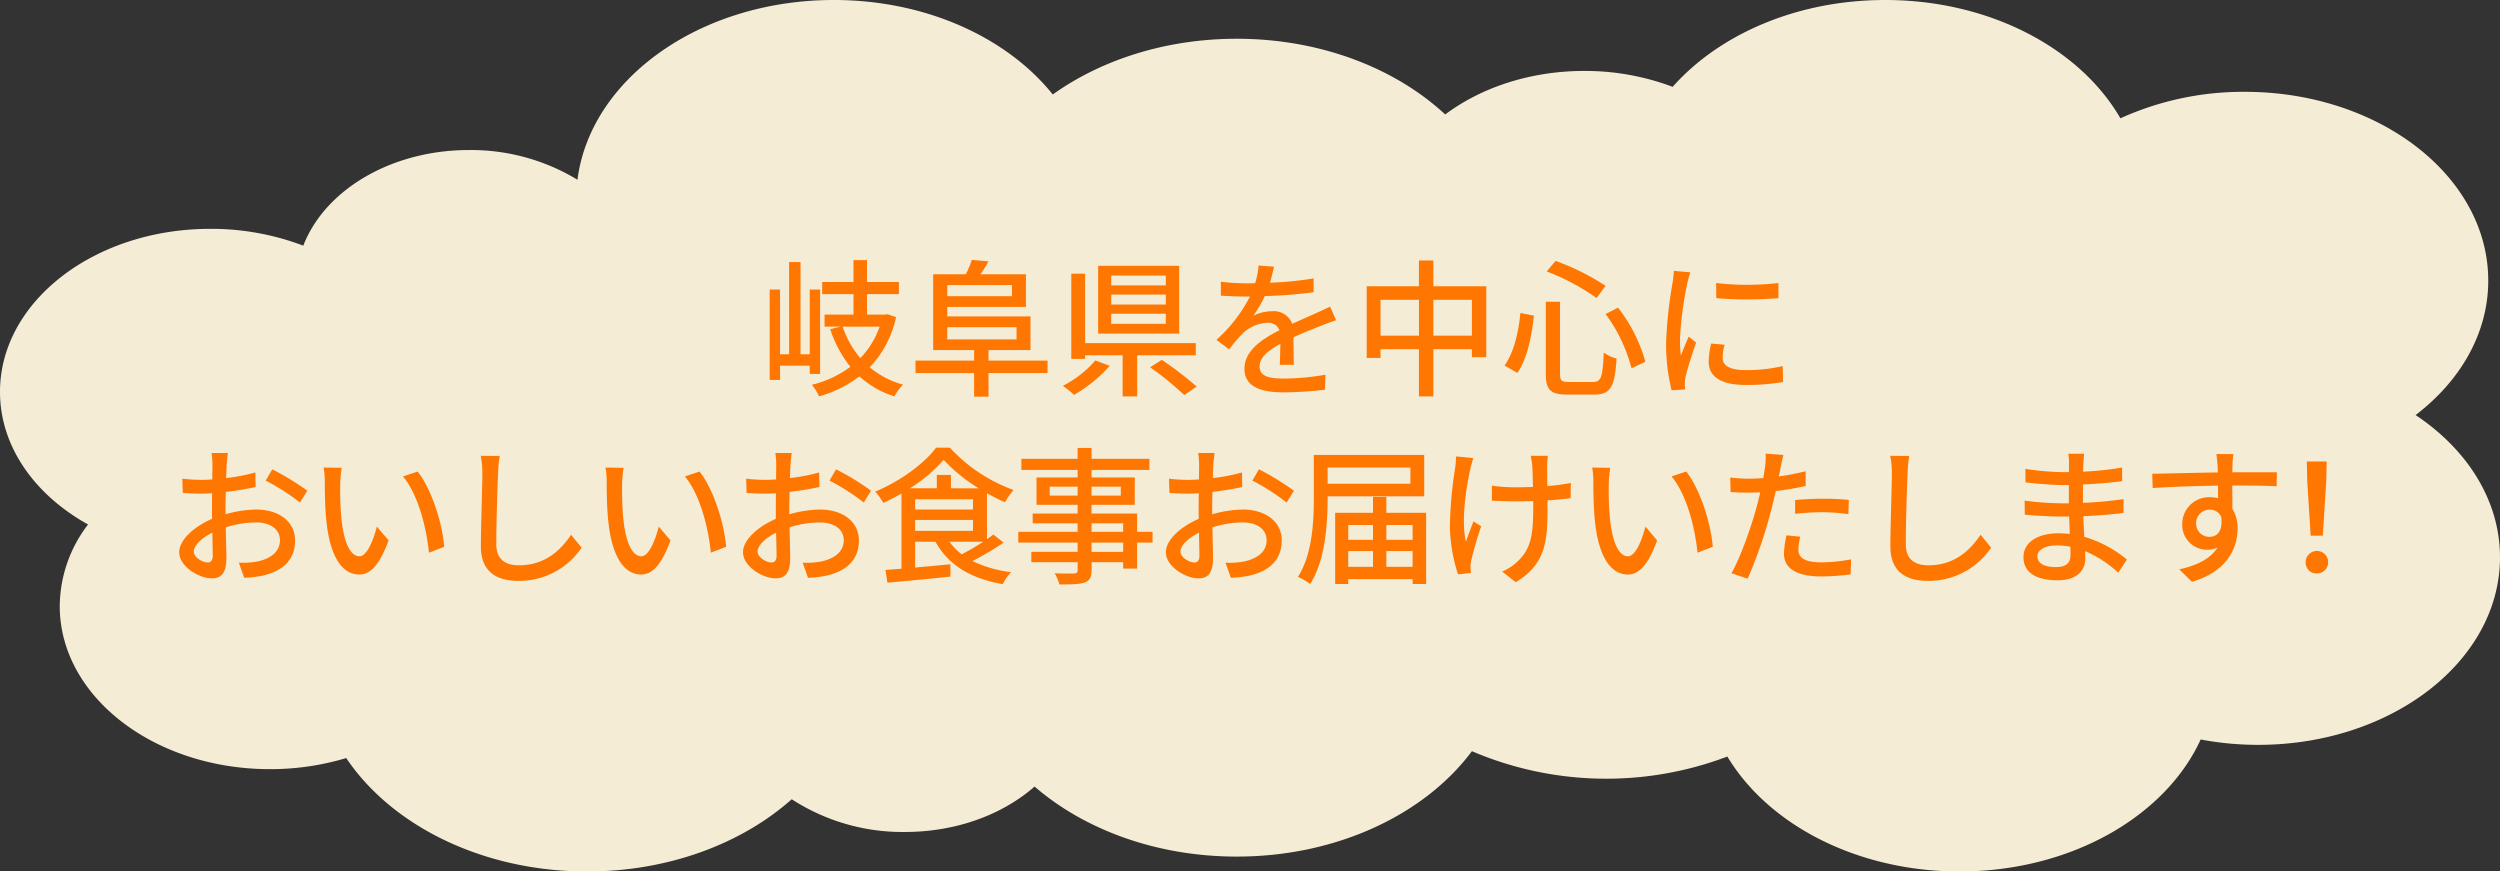
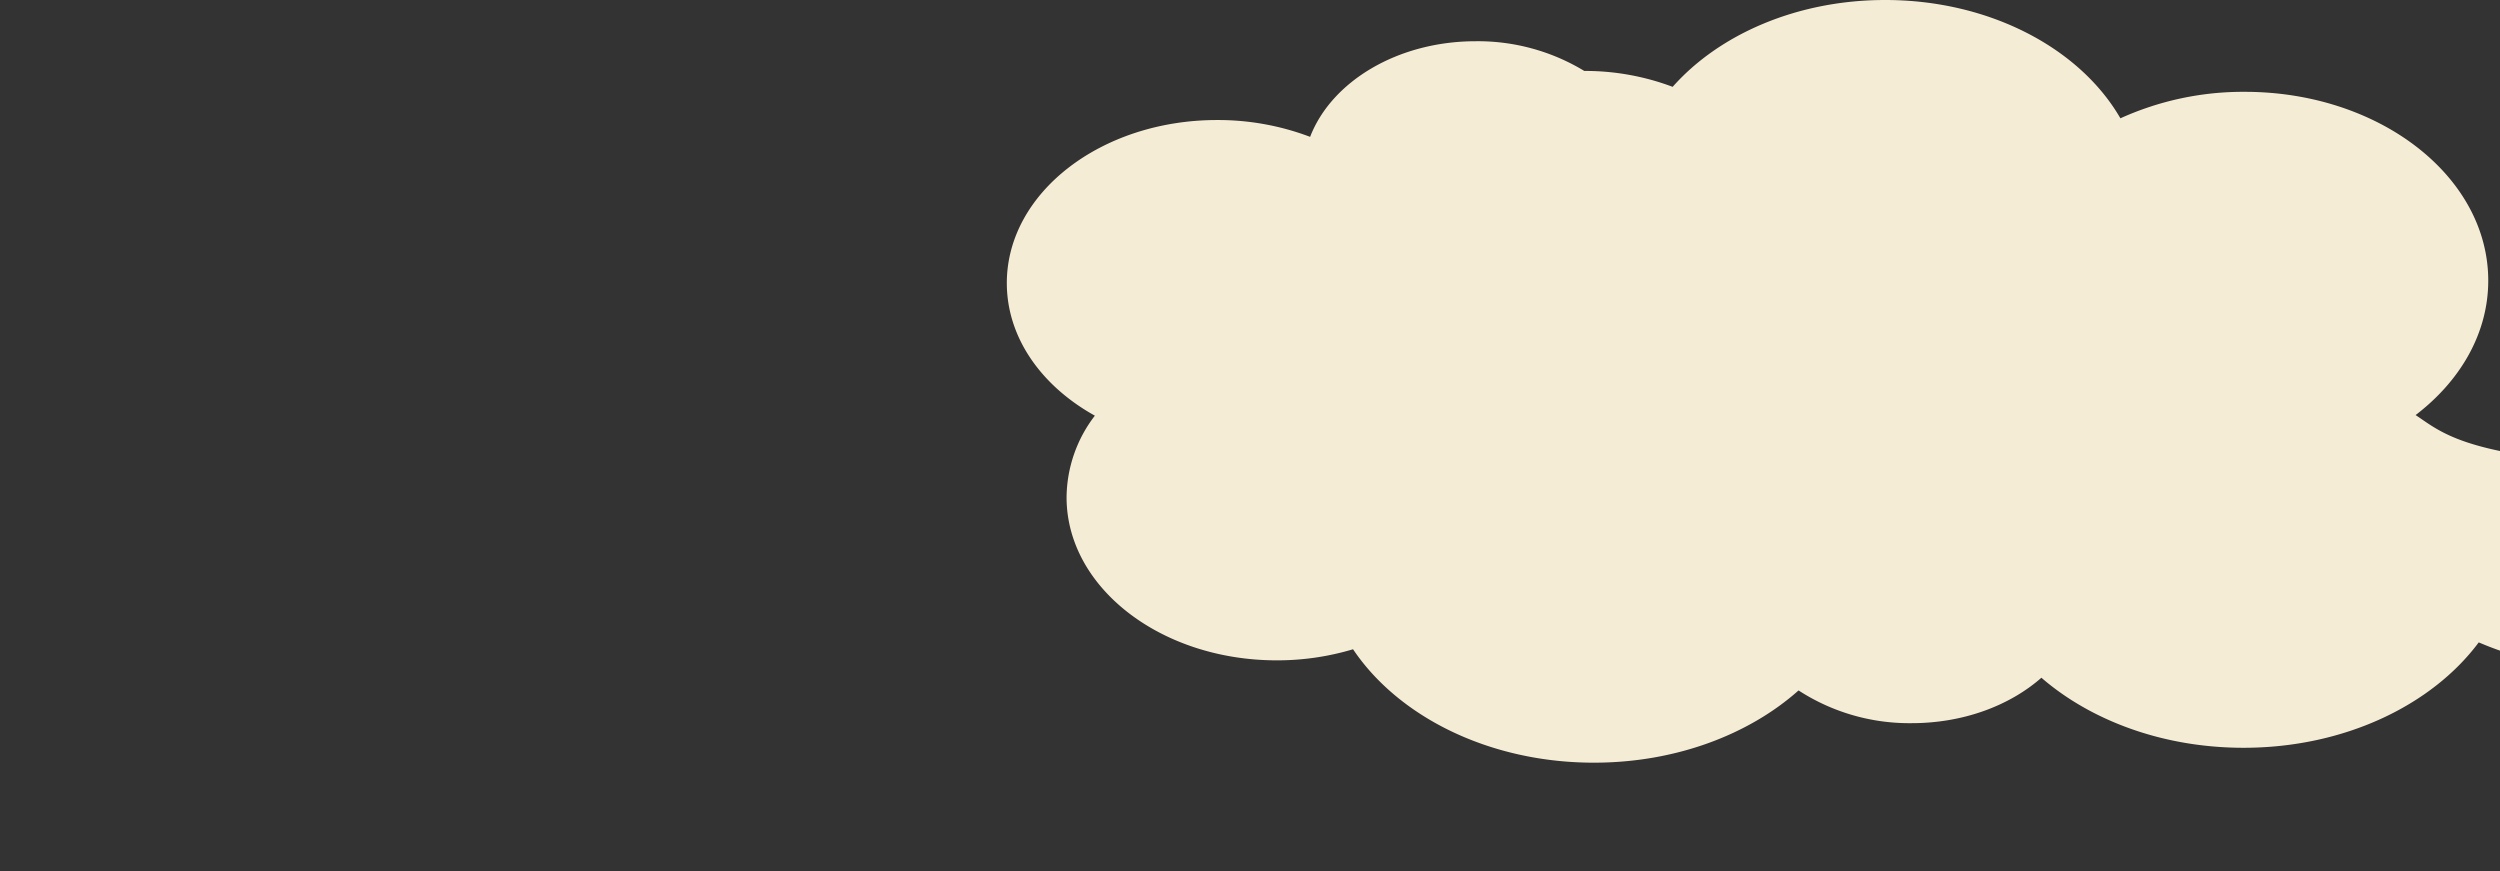
<svg xmlns="http://www.w3.org/2000/svg" width="572.897" height="199.71" viewBox="0 0 572.897 199.71">
  <rect x="0" y="0" width="572.897" height="199.71" fill="#333333" stroke="none" />
  <g transform="translate(-406.104 -599.82)">
-     <path d="M980.407,511.449c10.273-7.846,16.646-18.752,16.646-30.814,0-23.893-24.979-43.259-55.794-43.259a68.133,68.133,0,0,0-28.5,6.069c-9.215-15.974-29.876-27.111-53.906-27.111-20.218,0-38.058,7.884-48.7,19.9a56.9,56.9,0,0,0-20.25-3.643c-12.38,0-23.609,3.8-31.872,9.973-11.413-10.6-28.577-17.348-47.775-17.348-16.267,0-31.069,4.846-42.154,12.769-10.417-13-28.99-21.653-50.176-21.653-30.611,0-55.78,18.063-58.746,41.193a47.023,47.023,0,0,0-24.863-6.808c-17.934,0-33.079,9.239-37.964,21.912a59.609,59.609,0,0,0-21.32-3.855c-26.612,0-48.184,16.725-48.184,37.359,0,12.53,7.966,23.614,20.178,30.39a31.053,31.053,0,0,0-6.485,18.712c0,20.632,21.572,37.357,48.184,37.357a60.458,60.458,0,0,0,17.464-2.541c10.374,15.442,31.191,25.992,55.2,25.992,18.715,0,35.487-6.417,46.893-16.555a46.657,46.657,0,0,0,25.931,7.5c11.838,0,22.455-4.029,29.716-10.411,11.391,9.85,27.924,16.051,46.328,16.051,23.042,0,43.143-9.72,53.894-24.153a78.294,78.294,0,0,0,58.538,1.225c9.32,15.551,29.632,26.341,53.2,26.341,25.5,0,47.19-12.623,55.267-30.246a70.837,70.837,0,0,0,13.159,1.229c30.612,0,55.429-19.241,55.429-42.976C999.747,531.007,992.241,519.329,980.407,511.449Z" transform="translate(-20.746 183.486)" fill="#f5ecd6" />
-     <path d="M-104.958-2.482V-21.828h-2.38V-7h-2.108V-28.118h-2.618V-7h-2.074V-21.828h-2.38V-1.122h2.38V-4.386h6.8v1.9Zm13.634-10.846a19.368,19.368,0,0,1-4.42,7.208,21.4,21.4,0,0,1-4.046-7.208Zm1.8-2.856-.544.1h-4.148v-4.692h7.31v-2.788h-7.31v-5h-3.094v5h-7.174v2.788h7.174v4.692h-6.63v2.754h3.706l-2.414.578a27.555,27.555,0,0,0,4.624,8.636A24.278,24.278,0,0,1-106.862,0,10.859,10.859,0,0,1-105.2,2.652a27.423,27.423,0,0,0,9.248-4.59,21.215,21.215,0,0,0,8.024,4.59A11.185,11.185,0,0,1-85.952-.034,20.485,20.485,0,0,1-93.6-4.012,24.007,24.007,0,0,0-87.55-15.5Zm13.7,2.992h15.878V-10.4H-75.82ZM-61-22.848v2.55H-75.82v-2.55Zm8.16,17.306H-66.368V-7.956h9.622v-7.718H-75.82V-17.85H-57.8v-7.48H-68.2c.612-.85,1.224-1.9,1.836-2.958l-3.842-.34a21.241,21.241,0,0,1-1.36,3.3h-7.48V-7.956h9.384v2.414H-83.1v2.856h13.43V2.72h3.3V-2.686h13.532Zm27.1-17.238H-38.25v-2.244h12.512Zm0,4.386H-38.25v-2.278h12.512Zm0,4.42H-38.25v-2.312h12.512Zm3.06-13.294H-41.242V-11.73h18.564ZM-41.888-5.576A24.779,24.779,0,0,1-49.334.238a21.232,21.232,0,0,1,2.55,2.074A32.8,32.8,0,0,0-38.59-4.352Zm23.018-1.19V-9.554H-44.234V-25.466H-47.4V-5.95h3.162v-.816h8.6V2.652H-32.3V-6.766ZM-29.342-4.012a69.551,69.551,0,0,1,7.82,6.358L-18.666.408a78.832,78.832,0,0,0-7.99-6.12ZM-.952-27.064l-3.536-.272A16.931,16.931,0,0,1-5.27-23.29c-.68.034-1.36.034-2.006.034a43.948,43.948,0,0,1-5.848-.374v3.2c1.9.136,4.25.2,5.678.2h.986A34.162,34.162,0,0,1-14.144-10.3l2.924,2.176a36.979,36.979,0,0,1,3.094-3.638,8.666,8.666,0,0,1,5.644-2.448,2.736,2.736,0,0,1,2.788,1.7c-3.944,2.006-8.024,4.658-8.024,8.84,0,4.216,3.944,5.406,9.01,5.406a86.58,86.58,0,0,0,9.452-.612l.1-3.434a57.9,57.9,0,0,1-9.452.884C-2.04-1.428-4.25-1.9-4.25-4.216c0-2.006,1.836-3.57,4.76-5.168C.476-7.718.442-5.78.374-4.59H3.6c-.034-1.632-.068-4.352-.1-6.29,2.38-1.088,4.59-1.972,6.324-2.652,1.02-.408,2.482-.952,3.468-1.258L11.9-17.918c-1.088.544-2.074.986-3.23,1.5-1.6.748-3.332,1.462-5.44,2.448a4.476,4.476,0,0,0-4.556-2.89,9.985,9.985,0,0,0-4.352,1.02A27.283,27.283,0,0,0-3.06-20.332a105.052,105.052,0,0,0,11.186-.884v-3.162a78.386,78.386,0,0,1-10,.986C-1.428-24.854-1.156-26.112-.952-27.064Zm36.516,15.81v-8.228H44.4v8.228Zm-12.1,0v-8.228h8.806v8.228Zm12.1-11.322v-5.916h-3.3v5.916H20.3V-6.154H23.46V-8.16h8.806V2.652h3.3V-8.16H44.4v1.836h3.3V-22.576Zm39.474,6.358a36.353,36.353,0,0,1,5.95,12.444L84.15-5.3A36.017,36.017,0,0,0,77.894-17.68Zm-19.516-.238c-.442,4.42-1.5,9.078-3.638,12.036l2.924,1.7c2.312-3.264,3.3-8.534,3.808-13.124Zm6.018-9.52A51.188,51.188,0,0,1,72.964-19.89l2.074-2.788A54.528,54.528,0,0,0,63.58-28.39Zm-.2,6.936V-2.516c0,3.706,1.088,4.76,5,4.76H72.42c3.842,0,4.726-1.87,5.134-8.262a8.469,8.469,0,0,1-2.924-1.36C74.358-1.8,74.052-.646,72.182-.646H66.674c-1.734,0-2.074-.272-2.074-1.87V-19.04Zm39.032-4.284.034,3.468a86.654,86.654,0,0,0,14.246,0v-3.468A62.655,62.655,0,0,1,100.368-23.324ZM102.306-9.18l-3.06-.272a17.221,17.221,0,0,0-.578,4.182c0,3.3,2.652,5.3,8.432,5.3a46.649,46.649,0,0,0,8.6-.68l-.068-3.638a36.511,36.511,0,0,1-8.466.918c-4.114,0-5.3-1.258-5.3-2.788A11.812,11.812,0,0,1,102.306-9.18ZM94.452-25.772l-3.774-.34a24.715,24.715,0,0,1-.306,2.822A98.116,98.116,0,0,0,88.91-9.724,43.205,43.205,0,0,0,90.168,1.258l3.094-.2C93.228.646,93.194.136,93.194-.2a6.647,6.647,0,0,1,.17-1.564c.34-1.7,1.53-5.338,2.414-7.922l-1.7-1.36c-.544,1.258-1.224,2.924-1.8,4.318a33.548,33.548,0,0,1-.2-3.638,81.539,81.539,0,0,1,1.666-12.818A24.384,24.384,0,0,1,94.452-25.772Zm-335.121,41.4h-3.74a22.107,22.107,0,0,1,.2,2.686c0,.612-.034,1.836-.034,3.366q-1.275.1-2.346.1a34.35,34.35,0,0,1-4.522-.272l.1,3.264c1.122.1,2.414.17,4.488.17q.969,0,2.244-.1c-.034,1.292-.034,2.584-.034,3.774v2.108c-4.012,1.734-7.514,4.76-7.514,7.65,0,3.264,4.522,5.984,7.48,5.984,2.006,0,3.332-1.054,3.332-4.658,0-1.36-.1-4.216-.136-7.038a23,23,0,0,1,6.97-1.122c3.094,0,5.44,1.462,5.44,4.08,0,2.856-2.482,4.352-5.338,4.9a17.933,17.933,0,0,1-4.08.238l1.224,3.468a26.427,26.427,0,0,0,4.318-.51c5-1.19,7.344-4.012,7.344-8.058,0-4.352-3.808-7.072-8.874-7.072a26.559,26.559,0,0,0-7.072,1.088v-1.19c0-1.224.034-2.584.068-3.944,2.346-.272,4.862-.68,6.834-1.122l-.068-3.332a42.615,42.615,0,0,1-6.7,1.292c.068-1.224.1-2.312.136-3.128C-240.873,17.432-240.771,16.276-240.669,15.63Zm10.166,3.74-1.5,2.584a49.247,49.247,0,0,1,7.854,5.032l1.666-2.72A60.889,60.889,0,0,0-230.5,19.37Zm-17.986,18.836c0-1.36,1.768-3.094,4.25-4.318.034,2.21.1,4.182.1,5.27,0,1.122-.476,1.564-1.156,1.564C-246.449,40.722-248.489,39.566-248.489,38.206Zm33.9-19.176-4.148-.068a17.394,17.394,0,0,1,.272,3.2c0,2.04.034,6.12.374,9.112.918,8.942,4.08,12.206,7.514,12.206,2.482,0,4.59-2.006,6.732-7.82l-2.686-3.162c-.782,3.094-2.278,6.8-3.978,6.8-2.278,0-3.672-3.6-4.182-8.942a76.123,76.123,0,0,1-.238-7.65A27.829,27.829,0,0,1-214.591,19.03Zm17.408.85L-200.549,21c3.434,4.08,5.372,11.628,5.95,17.476l3.5-1.36C-191.539,31.61-194.055,23.824-197.183,19.88Zm18.8-3.57-4.352-.034a19.676,19.676,0,0,1,.374,3.944c0,3.264-.34,12.036-.34,16.864,0,5.644,3.468,7.854,8.636,7.854a17.266,17.266,0,0,0,14.45-7.616l-2.414-2.958c-2.448,3.638-6.018,7-11.968,7-2.958,0-5.168-1.224-5.168-4.828,0-4.692.238-12.546.408-16.32A31.01,31.01,0,0,1-178.381,16.31Zm28.39,2.72-4.148-.068a17.394,17.394,0,0,1,.272,3.2c0,2.04.034,6.12.374,9.112.918,8.942,4.08,12.206,7.514,12.206,2.482,0,4.59-2.006,6.732-7.82l-2.686-3.162c-.782,3.094-2.278,6.8-3.978,6.8-2.278,0-3.672-3.6-4.182-8.942a76.123,76.123,0,0,1-.238-7.65A27.829,27.829,0,0,1-149.991,19.03Zm17.408.85L-135.949,21c3.434,4.08,5.372,11.628,5.95,17.476l3.5-1.36C-126.939,31.61-129.455,23.824-132.583,19.88Zm21.114-4.25h-3.74a22.109,22.109,0,0,1,.2,2.686c0,.612-.034,1.836-.034,3.366q-1.275.1-2.346.1a34.35,34.35,0,0,1-4.522-.272l.1,3.264c1.122.1,2.414.17,4.488.17q.969,0,2.244-.1c-.034,1.292-.034,2.584-.034,3.774v2.108c-4.012,1.734-7.514,4.76-7.514,7.65,0,3.264,4.522,5.984,7.48,5.984,2.006,0,3.332-1.054,3.332-4.658,0-1.36-.1-4.216-.136-7.038a23,23,0,0,1,6.97-1.122c3.094,0,5.44,1.462,5.44,4.08,0,2.856-2.482,4.352-5.338,4.9a17.933,17.933,0,0,1-4.08.238l1.224,3.468a26.427,26.427,0,0,0,4.318-.51c5-1.19,7.344-4.012,7.344-8.058,0-4.352-3.808-7.072-8.874-7.072a26.559,26.559,0,0,0-7.072,1.088v-1.19c0-1.224.034-2.584.068-3.944,2.346-.272,4.862-.68,6.834-1.122l-.068-3.332a42.615,42.615,0,0,1-6.7,1.292c.068-1.224.1-2.312.136-3.128C-111.673,17.432-111.571,16.276-111.469,15.63Zm10.166,3.74-1.5,2.584a49.247,49.247,0,0,1,7.854,5.032l1.666-2.72A60.889,60.889,0,0,0-101.3,19.37Zm-17.986,18.836c0-1.36,1.768-3.094,4.25-4.318.034,2.21.1,4.182.1,5.27,0,1.122-.476,1.564-1.156,1.564C-117.249,40.722-119.289,39.566-119.289,38.206Zm51.714-2.244a56.38,56.38,0,0,1-4.93,2.89,14.19,14.19,0,0,1-2.822-2.89Zm-15.606-5h13.26V33.48h-13.26Zm0-4.726h13.26v2.346h-13.26Zm8.194-2.516v-3.06h-3.23v3.06h-6.154a34.817,34.817,0,0,0,7.718-6.528A37.576,37.576,0,0,0-68.6,23.722ZM-65.263,34.3c-.442.34-.918.714-1.462,1.088V24.844c1.394.782,2.788,1.5,4.114,2.074A22.19,22.19,0,0,1-60.639,24.1a36.9,36.9,0,0,1-14.586-9.69h-3.162c-2.686,3.638-8.262,7.718-13.94,10.064a13.451,13.451,0,0,1,1.836,2.584,44.147,44.147,0,0,0,4.182-2.142V42.15c-1.36.1-2.584.2-3.672.272l.442,2.924c3.842-.34,9.282-.85,14.45-1.394l-.034-2.822c-2.72.272-5.508.51-8.058.748V35.962h4.658c2.958,5.372,8.126,8.466,15.436,9.724a10.472,10.472,0,0,1,1.9-2.754,27.849,27.849,0,0,1-8.874-2.55,62.479,62.479,0,0,0,7.14-4.216Zm29.75,3.978h-7.242V36.166h7.242Zm-7.242-6.528h7.242v1.938h-7.242Zm-9.588-6.358v-2.04h6.392v2.04Zm16.286-2.04v2.04h-6.7v-2.04Zm7.276,10.336h-3.536V29.5H-42.755V27.5h9.894V21.24h-9.894V19.506h13.26v-2.55h-13.26V14.474h-3.2v2.482H-58.837v2.55h12.886V21.24h-9.418V27.5h9.418V29.5h-10.3v2.244h10.3v1.938h-13.6v2.482h13.6v2.108H-56.559v2.38h10.608v1.8c0,.578-.2.748-.816.782-.544.034-2.584.034-4.454-.034a9.768,9.768,0,0,1,1.088,2.55c2.856,0,4.624-.034,5.78-.442,1.156-.442,1.6-1.156,1.6-2.89V40.654h7.242v1.462h3.2v-5.95h3.536ZM-14.569,15.63h-3.74a22.108,22.108,0,0,1,.2,2.686c0,.612-.034,1.836-.034,3.366q-1.275.1-2.346.1a34.35,34.35,0,0,1-4.522-.272l.1,3.264c1.122.1,2.414.17,4.488.17q.969,0,2.244-.1c-.034,1.292-.034,2.584-.034,3.774v2.108c-4.012,1.734-7.514,4.76-7.514,7.65,0,3.264,4.522,5.984,7.48,5.984,2.006,0,3.332-1.054,3.332-4.658,0-1.36-.1-4.216-.136-7.038a23,23,0,0,1,6.97-1.122c3.094,0,5.44,1.462,5.44,4.08,0,2.856-2.482,4.352-5.338,4.9a17.933,17.933,0,0,1-4.08.238l1.224,3.468a26.427,26.427,0,0,0,4.318-.51c5-1.19,7.344-4.012,7.344-8.058,0-4.352-3.808-7.072-8.874-7.072a26.559,26.559,0,0,0-7.072,1.088v-1.19c0-1.224.034-2.584.068-3.944,2.346-.272,4.862-.68,6.834-1.122l-.068-3.332a42.615,42.615,0,0,1-6.7,1.292c.068-1.224.1-2.312.136-3.128C-14.773,17.432-14.671,16.276-14.569,15.63ZM-4.4,19.37l-1.5,2.584a49.247,49.247,0,0,1,7.854,5.032l1.666-2.72A60.889,60.889,0,0,0-4.4,19.37ZM-22.389,38.206c0-1.36,1.768-3.094,4.25-4.318.034,2.21.1,4.182.1,5.27,0,1.122-.476,1.564-1.156,1.564C-20.349,40.722-22.389,39.566-22.389,38.206Zm52.7-19.244v3.706H11.339V18.962Zm3.162,6.6V16.072H8.177v9.86c0,5.372-.306,12.886-3.638,18.088a13.329,13.329,0,0,1,2.788,1.632c3.536-5.474,4.012-13.94,4.012-19.72v-.374ZM24.8,41.708V38.1h6.018v3.6Zm-8.738-3.6h5.678v3.6H16.065Zm5.678-5.984v3.4H16.065v-3.4Zm9.078,0v3.4H24.8v-3.4ZM24.8,29.332V25.694h-3.06v3.638h-8.67v16.32h2.992V44.53H30.821v1.122h3.094V29.332ZM61.829,16.276H57.885a20.416,20.416,0,0,1,.34,2.142c.068.884.136,2.924.17,5-1.394.034-2.788.068-4.08.068a36.868,36.868,0,0,1-5.338-.374v3.434c1.564.068,3.808.17,5.372.17,1.326,0,2.72-.034,4.114-.068v1.122c0,6.188-.374,9.69-3.536,12.648a11.1,11.1,0,0,1-3.6,2.38l3.128,2.448c7-4.284,7.276-9.554,7.276-17.442V26.476c1.972-.1,3.842-.306,5.3-.51l.034-3.468a50.574,50.574,0,0,1-5.372.714c-.034-2.04-.068-4.046-.034-4.794A18.9,18.9,0,0,1,61.829,16.276Zm-17.1.51-3.978-.374a17.183,17.183,0,0,1-.17,2.55,93.174,93.174,0,0,0-1.224,13.6,37.6,37.6,0,0,0,1.87,10.88l2.958-.34c-.034-.408-.1-.918-.1-1.258a9.86,9.86,0,0,1,.17-1.6c.408-1.768,1.36-5.236,2.278-7.82L44.761,31.3c-.578,1.5-1.292,3.4-1.734,4.658C41.9,31,43.095,23.688,44.047,19.234,44.217,18.588,44.489,17.5,44.727,16.786ZM76.109,19.03l-4.148-.068a17.394,17.394,0,0,1,.272,3.2c0,2.04.034,6.12.374,9.112.918,8.942,4.08,12.206,7.514,12.206,2.482,0,4.59-2.006,6.732-7.82l-2.686-3.162c-.782,3.094-2.278,6.8-3.978,6.8-2.278,0-3.672-3.6-4.182-8.942a76.123,76.123,0,0,1-.238-7.65A27.832,27.832,0,0,1,76.109,19.03Zm17.408.85L90.151,21c3.434,4.08,5.372,11.628,5.95,17.476l3.5-1.36C99.161,31.61,96.645,23.824,93.517,19.88Zm26.146,14.926L116.5,34.5a19.981,19.981,0,0,0-.578,4.25c0,3.366,2.992,5.168,8.534,5.168a52.5,52.5,0,0,0,6.732-.476l.1-3.434a38.421,38.421,0,0,1-6.8.68c-4.352,0-5.27-1.394-5.27-2.924A12.482,12.482,0,0,1,119.663,34.806Zm-3.876-18.734-4.08-.306a13.909,13.909,0,0,1-.136,3.06c-.068.646-.238,1.53-.408,2.55-1.19.1-2.346.136-3.4.136a32.039,32.039,0,0,1-4.148-.272l.068,3.332c1.224.1,2.482.136,4.046.136.85,0,1.768-.034,2.754-.068-.272,1.122-.544,2.244-.816,3.3-1.292,4.76-3.774,11.764-5.78,15.232l3.706,1.258a102.708,102.708,0,0,0,5.372-15.64c.374-1.428.748-2.992,1.088-4.454a60.92,60.92,0,0,0,6.834-1.156V19.812A59.658,59.658,0,0,1,114.733,21c.17-.748.306-1.428.408-2.006C115.277,18.316,115.583,16.922,115.787,16.072Zm2.686,10.336V29.57A57.221,57.221,0,0,1,124.9,29.2a42.966,42.966,0,0,1,5.78.442l.1-3.264a57.628,57.628,0,0,0-5.95-.272C122.655,26.1,120.309,26.238,118.473,26.408Zm26.146-10.1-4.352-.034a19.676,19.676,0,0,1,.374,3.944c0,3.264-.34,12.036-.34,16.864,0,5.644,3.468,7.854,8.636,7.854a17.266,17.266,0,0,0,14.45-7.616l-2.414-2.958c-2.448,3.638-6.018,7-11.968,7-2.958,0-5.168-1.224-5.168-4.828,0-4.692.238-12.546.408-16.32A31.01,31.01,0,0,1,144.619,16.31Zm29.376,22.984c0-1.36,1.564-2.482,4.454-2.482a15.4,15.4,0,0,1,3.094.306c.034.748.034,1.428.034,1.9,0,2.176-1.462,2.754-3.366,2.754C175.287,41.776,173.995,40.756,173.995,39.294ZM184.7,15.8h-3.638a11.156,11.156,0,0,1,.17,2.142v2.074h-1.462a61.6,61.6,0,0,1-8.534-.748l.034,3.094c2.21.272,6.29.612,8.534.612H181.2v4.182h-1.734a66.47,66.47,0,0,1-8.4-.612l.034,3.2c2.346.272,6.12.442,8.3.442h1.87c.034,1.258.1,2.652.136,3.978-.816-.068-1.632-.136-2.516-.136-5.066,0-8.092,2.21-8.092,5.474,0,3.4,2.754,5.3,7.854,5.3,4.454,0,6.324-2.346,6.324-4.93,0-.476-.034-1.054-.068-1.768a26.142,26.142,0,0,1,7.616,4.964l1.972-3.026a27.3,27.3,0,0,0-9.758-5.2c-.068-1.53-.17-3.162-.238-4.726,3.264-.136,6.086-.374,9.214-.748l.034-3.162c-2.958.408-5.95.714-9.316.85V22.838c3.3-.136,6.46-.442,8.976-.748V18.962a74.705,74.705,0,0,1-8.942.952c.034-.748.034-1.394.068-1.8C184.569,17.16,184.637,16.412,184.7,15.8Zm34.2.068H215c.068.34.17,1.394.272,2.482.034.408.034.986.068,1.734-4.862.068-11.186.238-15.028.306l.1,3.264c4.216-.272,9.792-.476,14.96-.544,0,.986.034,2.006.034,2.89a6.8,6.8,0,0,0-1.9-.238,6.14,6.14,0,0,0-6.324,6.12,5.678,5.678,0,0,0,5.712,5.916,5.326,5.326,0,0,0,2.38-.51c-1.632,2.618-4.76,4.114-8.772,5l2.89,2.856c8.058-2.346,10.472-7.684,10.472-12.206a8.374,8.374,0,0,0-1.19-4.522c0-1.53,0-3.5-.034-5.338,4.93,0,8.16.068,10.166.17l.068-3.2h-10.2c0-.68,0-1.292.034-1.7A19.811,19.811,0,0,1,218.909,15.868Zm-8.534,15.946a3.064,3.064,0,0,1,3.094-3.2,2.8,2.8,0,0,1,2.652,1.632c.442,3.2-.884,4.59-2.652,4.59A2.983,2.983,0,0,1,210.375,31.814Zm26.248,2.754h2.788l.782-12.512.1-4.488h-4.556l.1,4.488Zm1.394,8.67a2.584,2.584,0,1,0-2.55-2.584A2.493,2.493,0,0,0,238.017,43.238Z" transform="translate(699 688)" fill="#ff7600" />
+     <path d="M980.407,511.449c10.273-7.846,16.646-18.752,16.646-30.814,0-23.893-24.979-43.259-55.794-43.259a68.133,68.133,0,0,0-28.5,6.069c-9.215-15.974-29.876-27.111-53.906-27.111-20.218,0-38.058,7.884-48.7,19.9a56.9,56.9,0,0,0-20.25-3.643a47.023,47.023,0,0,0-24.863-6.808c-17.934,0-33.079,9.239-37.964,21.912a59.609,59.609,0,0,0-21.32-3.855c-26.612,0-48.184,16.725-48.184,37.359,0,12.53,7.966,23.614,20.178,30.39a31.053,31.053,0,0,0-6.485,18.712c0,20.632,21.572,37.357,48.184,37.357a60.458,60.458,0,0,0,17.464-2.541c10.374,15.442,31.191,25.992,55.2,25.992,18.715,0,35.487-6.417,46.893-16.555a46.657,46.657,0,0,0,25.931,7.5c11.838,0,22.455-4.029,29.716-10.411,11.391,9.85,27.924,16.051,46.328,16.051,23.042,0,43.143-9.72,53.894-24.153a78.294,78.294,0,0,0,58.538,1.225c9.32,15.551,29.632,26.341,53.2,26.341,25.5,0,47.19-12.623,55.267-30.246a70.837,70.837,0,0,0,13.159,1.229c30.612,0,55.429-19.241,55.429-42.976C999.747,531.007,992.241,519.329,980.407,511.449Z" transform="translate(-20.746 183.486)" fill="#f5ecd6" />
  </g>
</svg>